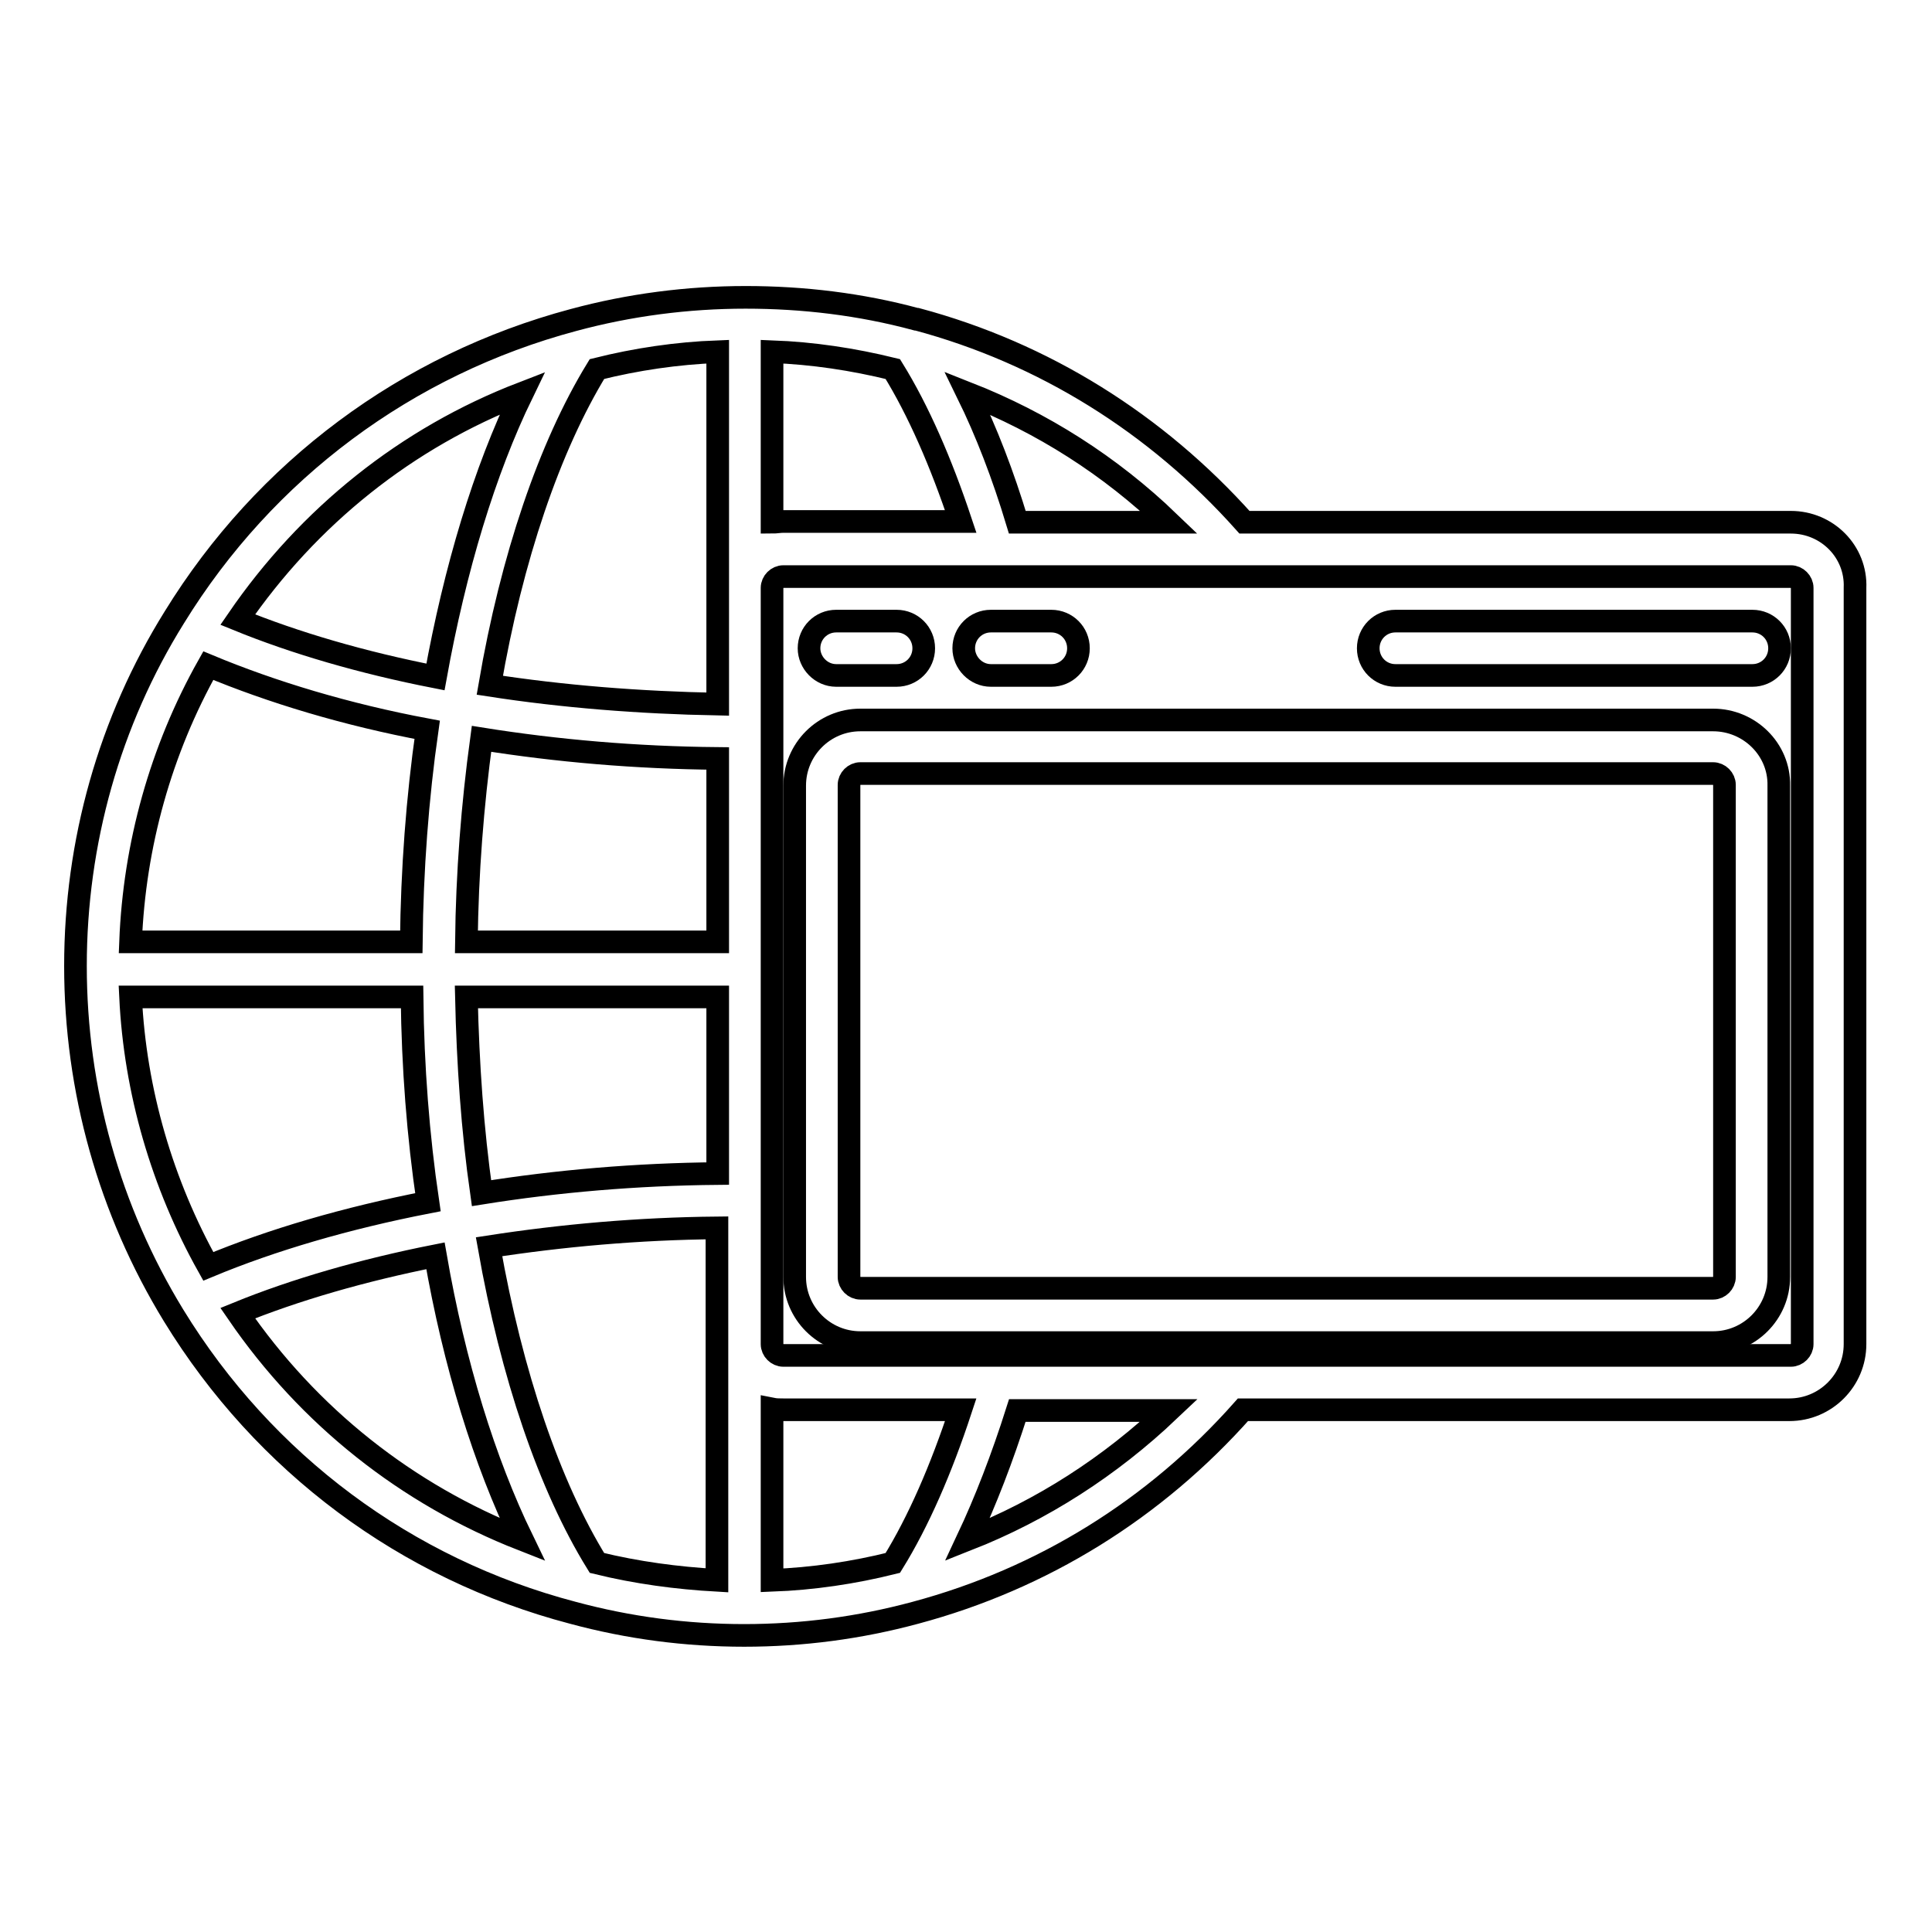
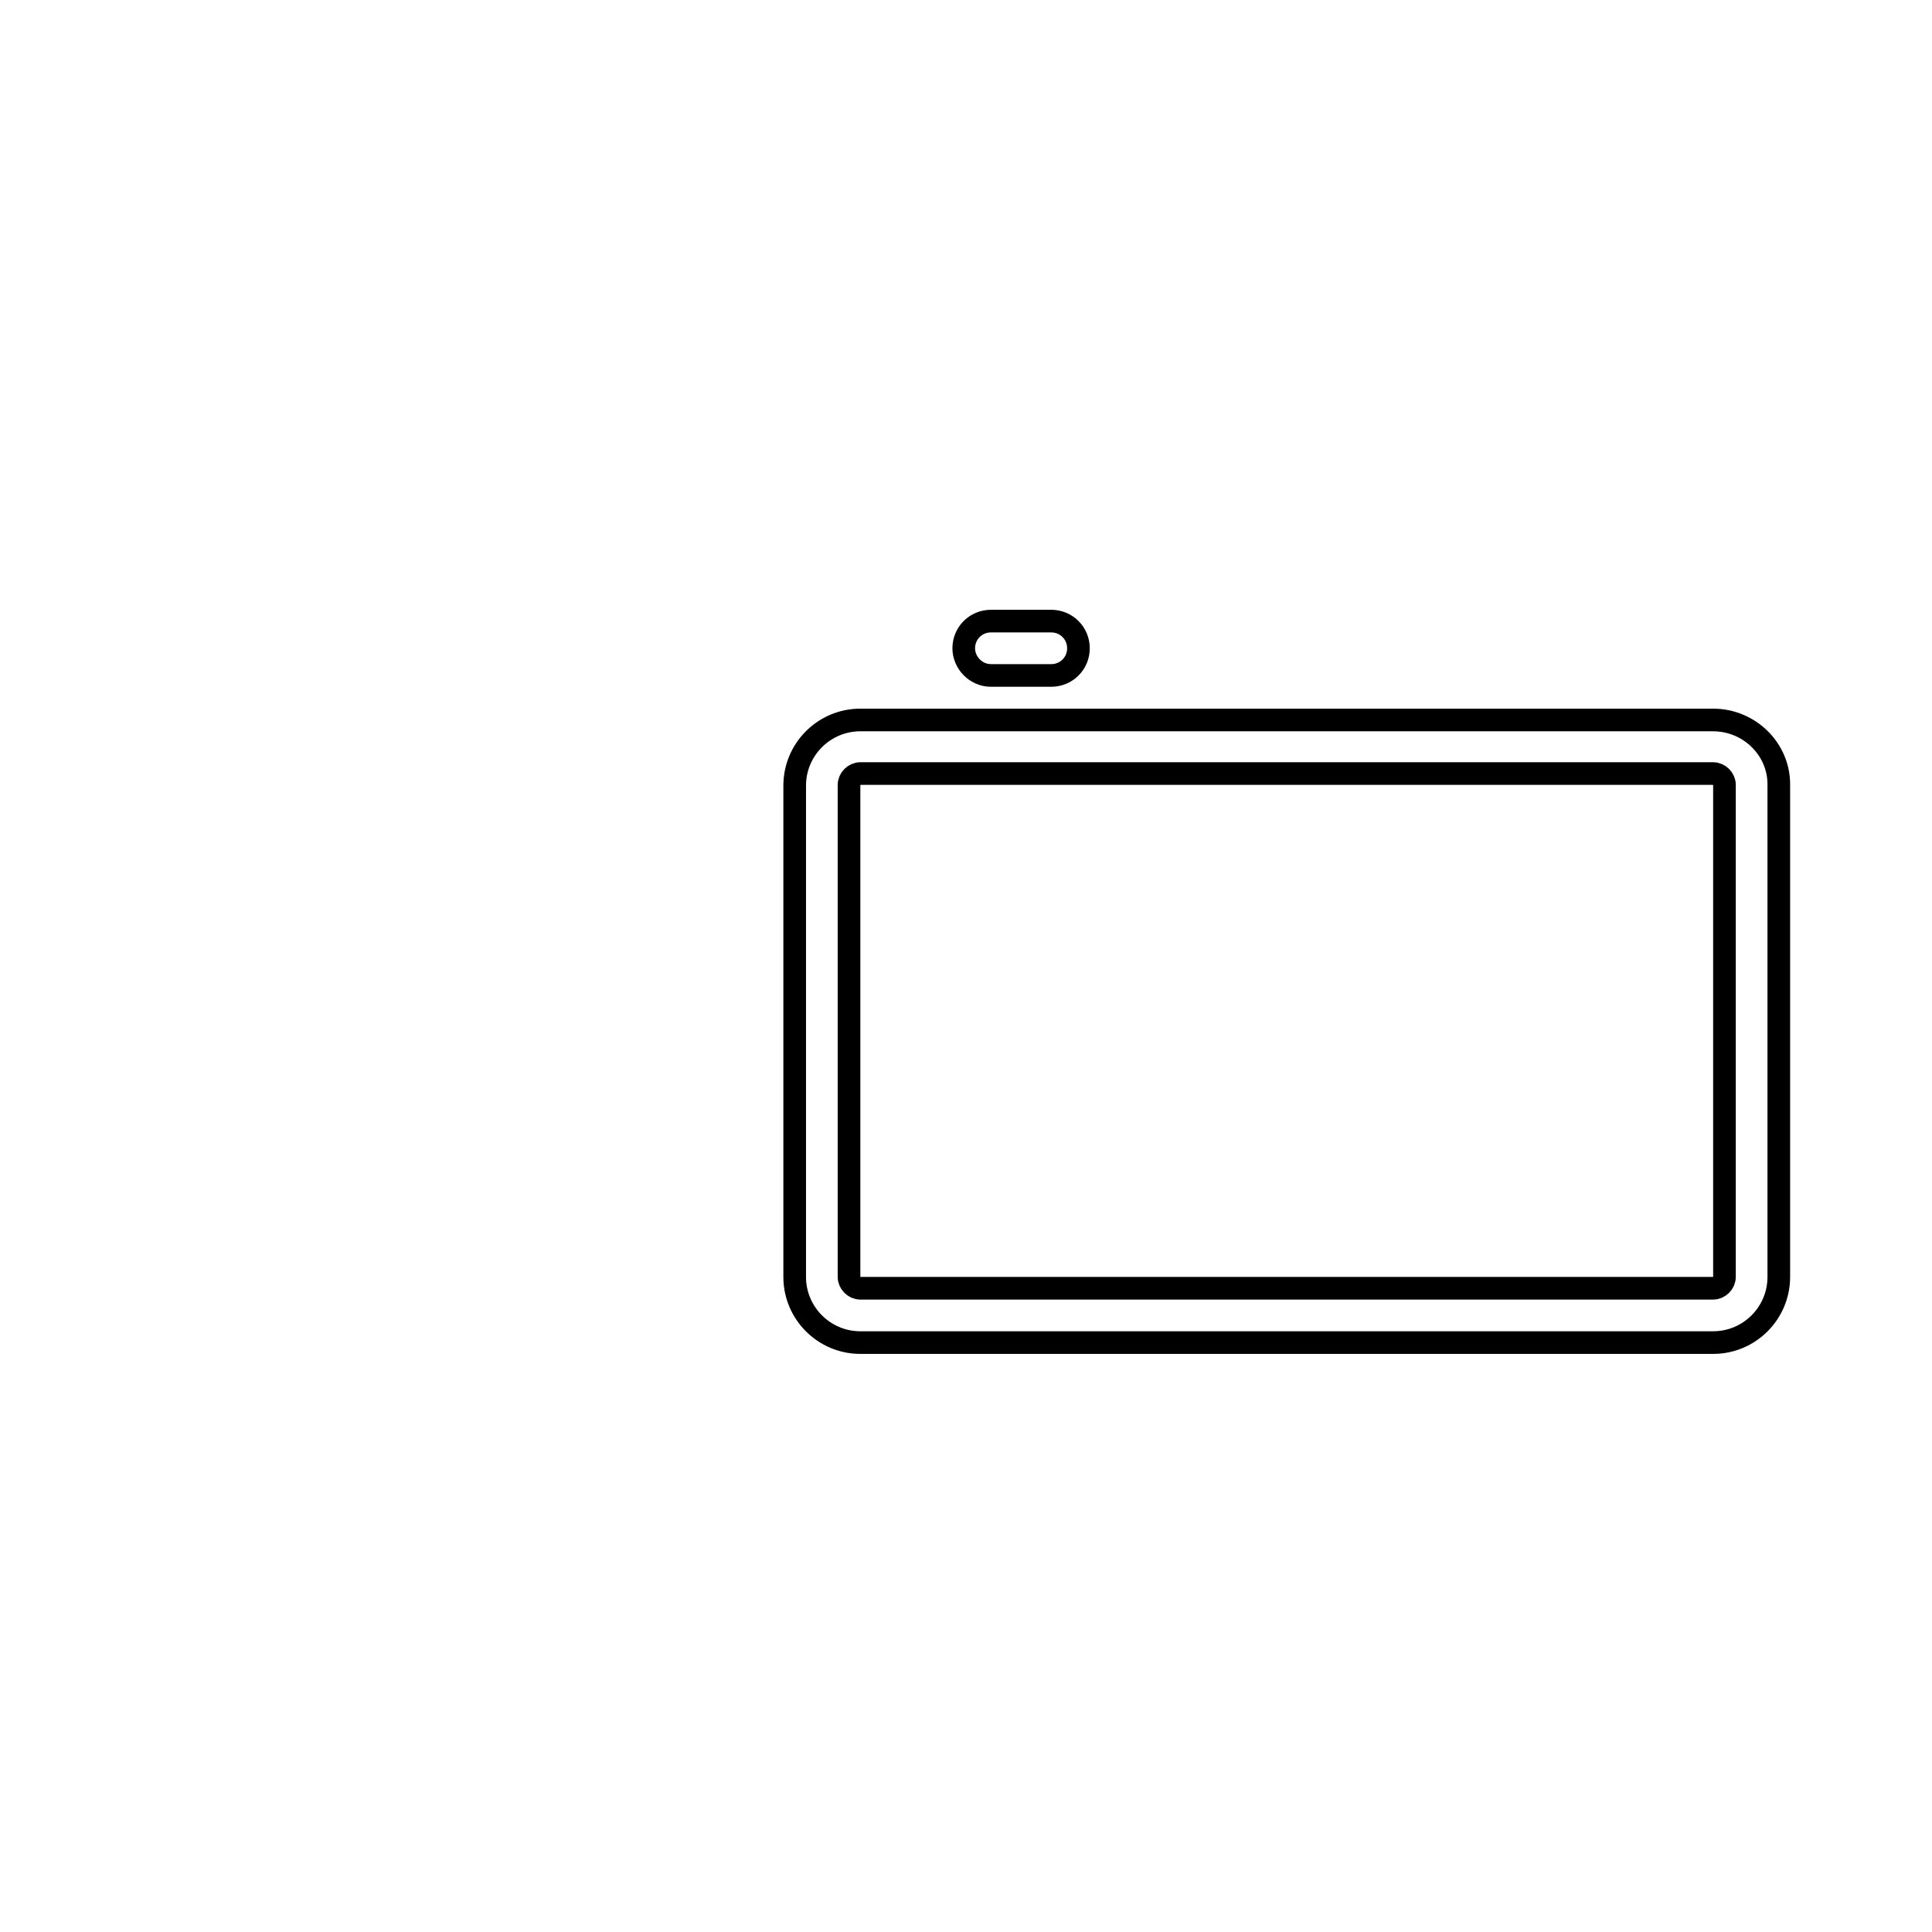
<svg xmlns="http://www.w3.org/2000/svg" version="1.1" x="0px" y="0px" viewBox="0 0 256 256" enable-background="new 0 0 256 256" xml:space="preserve">
  <g>
    <g>
      <g>
        <g>
          <path stroke-width="3" fill-opacity="0" stroke="#000000" d="M227,95.4H114c-4.8,0-8.7,3.9-8.7,8.7v65.1c0,4.8,3.9,8.7,8.7,8.7h113c4.8,0,8.7-3.9,8.7-8.7v-65.1C235.8,99.3,231.8,95.4,227,95.4z M228.5,169.2c0,0.8-0.7,1.5-1.5,1.5H114c-0.8,0-1.5-0.7-1.5-1.5v-65.2c0-0.8,0.7-1.5,1.5-1.5h113c0.8,0,1.5,0.7,1.5,1.5C228.5,104.1,228.5,169.2,228.5,169.2z" />
-           <path stroke-width="3" fill-opacity="0" stroke="#000000" d="M232.2,82.3h-47.3c-2,0-3.6,1.6-3.6,3.6s1.6,3.6,3.6,3.6h47.3c2,0,3.6-1.6,3.6-3.6S234.2,82.3,232.2,82.3z" />
          <path stroke-width="3" fill-opacity="0" stroke="#000000" d="M131.3,89.5h8c2,0,3.6-1.6,3.6-3.6c0-2-1.6-3.6-3.6-3.6h-8c-2,0-3.6,1.6-3.6,3.6C127.7,87.8,129.3,89.5,131.3,89.5z" />
-           <path stroke-width="3" fill-opacity="0" stroke="#000000" d="M110.8,89.5h8c2,0,3.6-1.6,3.6-3.6c0-2-1.6-3.6-3.6-3.6h-8c-2,0-3.6,1.6-3.6,3.6C107.2,87.8,108.8,89.5,110.8,89.5z" />
-           <path stroke-width="3" fill-opacity="0" stroke="#000000" d="M237.3,69.2h-72.4c-11.7-13.1-26.6-22.4-43.4-26.9l0,0c0,0-0.1,0-0.1,0l0,0c-7.4-2-15-2.9-22.6-2.9c-7.7,0-15.4,1-22.8,3l0,0c-22.1,5.9-40.9,19.9-52.9,39.4C14.5,95.6,10,111.6,10,128c0,16.4,4.5,32.4,13,46.3c12,19.6,30.8,33.6,52.9,39.4c0,0,0,0,0,0h0h0c7.4,2,15,3,22.7,3c7.7,0,15.3-1,22.7-3h0h0c0,0,0,0,0,0c16.8-4.5,31.7-13.7,43.4-26.9h72.4c4.8,0,8.7-3.9,8.7-8.7V77.9C246,73.1,242.1,69.2,237.3,69.2z M134.8,186.9h20.1c-7.8,7.4-16.8,13.2-26.7,17.1C130.6,198.9,132.8,193.2,134.8,186.9z M118.3,207.1c-5.2,1.3-10.6,2.1-16,2.3v-22.7c0.5,0.1,1,0.1,1.5,0.1h23.5C124.7,194.7,121.7,201.6,118.3,207.1z M79.1,207.1c-6.3-10.2-11.3-24.9-14.3-41.9c9.7-1.5,19.8-2.4,30.2-2.5v15.5v31.2C89.7,209.1,84.4,208.4,79.1,207.1z M27.6,167.8c-6.1-10.9-9.7-23.2-10.3-35.7h37.3c0.1,9.3,0.8,18.4,2.1,27.2C45.9,161.4,36,164.3,27.6,167.8z M27.6,88.2c8.4,3.5,18.3,6.5,29,8.5c-1.3,9.1-2,18.5-2.1,28.1H17.3C17.8,112,21.3,99.4,27.6,88.2z M79.1,48.9c5.2-1.3,10.6-2.1,16-2.3v31.2v15.5c-10.4-0.2-20.5-1-30.2-2.5C67.8,73.9,72.8,59.2,79.1,48.9z M63.8,97.9c10,1.6,20.5,2.5,31.3,2.6v24.3H61.8C61.9,115.7,62.6,106.7,63.8,97.9z M63.8,158.1c-1.2-8.4-1.8-17.1-2-26h33.3v23.4C84.3,155.6,73.8,156.5,63.8,158.1z M102.3,46.6c5.4,0.2,10.7,1,16,2.3c3.4,5.5,6.4,12.4,9,20.2h-23.5c-0.5,0-1,0.1-1.5,0.1V46.6z M134.8,69.2c-1.9-6.3-4.1-12-6.6-17.1c9.9,3.9,18.9,9.6,26.7,17.1H134.8z M69.2,52.1c-5,10.3-8.9,23.2-11.5,37.6c-9.7-1.9-18.6-4.5-26.2-7.6C40.9,68.4,53.9,58,69.2,52.1z M31.5,174c7.6-3.1,16.6-5.7,26.2-7.6c2.5,14.4,6.5,27.3,11.5,37.6C53.9,198,40.9,187.7,31.5,174z M238.8,178.1c0,0.8-0.7,1.5-1.5,1.5h-74h-31.2h-28.3c-0.8,0-1.5-0.7-1.5-1.5V159v-30.5V97V77.9c0-0.8,0.7-1.5,1.5-1.5h28.3l0,0l0,0h31.2h74c0.8,0,1.5,0.7,1.5,1.5L238.8,178.1L238.8,178.1z" />
        </g>
      </g>
      <g />
      <g />
      <g />
      <g />
      <g />
      <g />
      <g />
      <g />
      <g />
      <g />
      <g />
      <g />
      <g />
      <g />
      <g />
    </g>
  </g>
</svg>